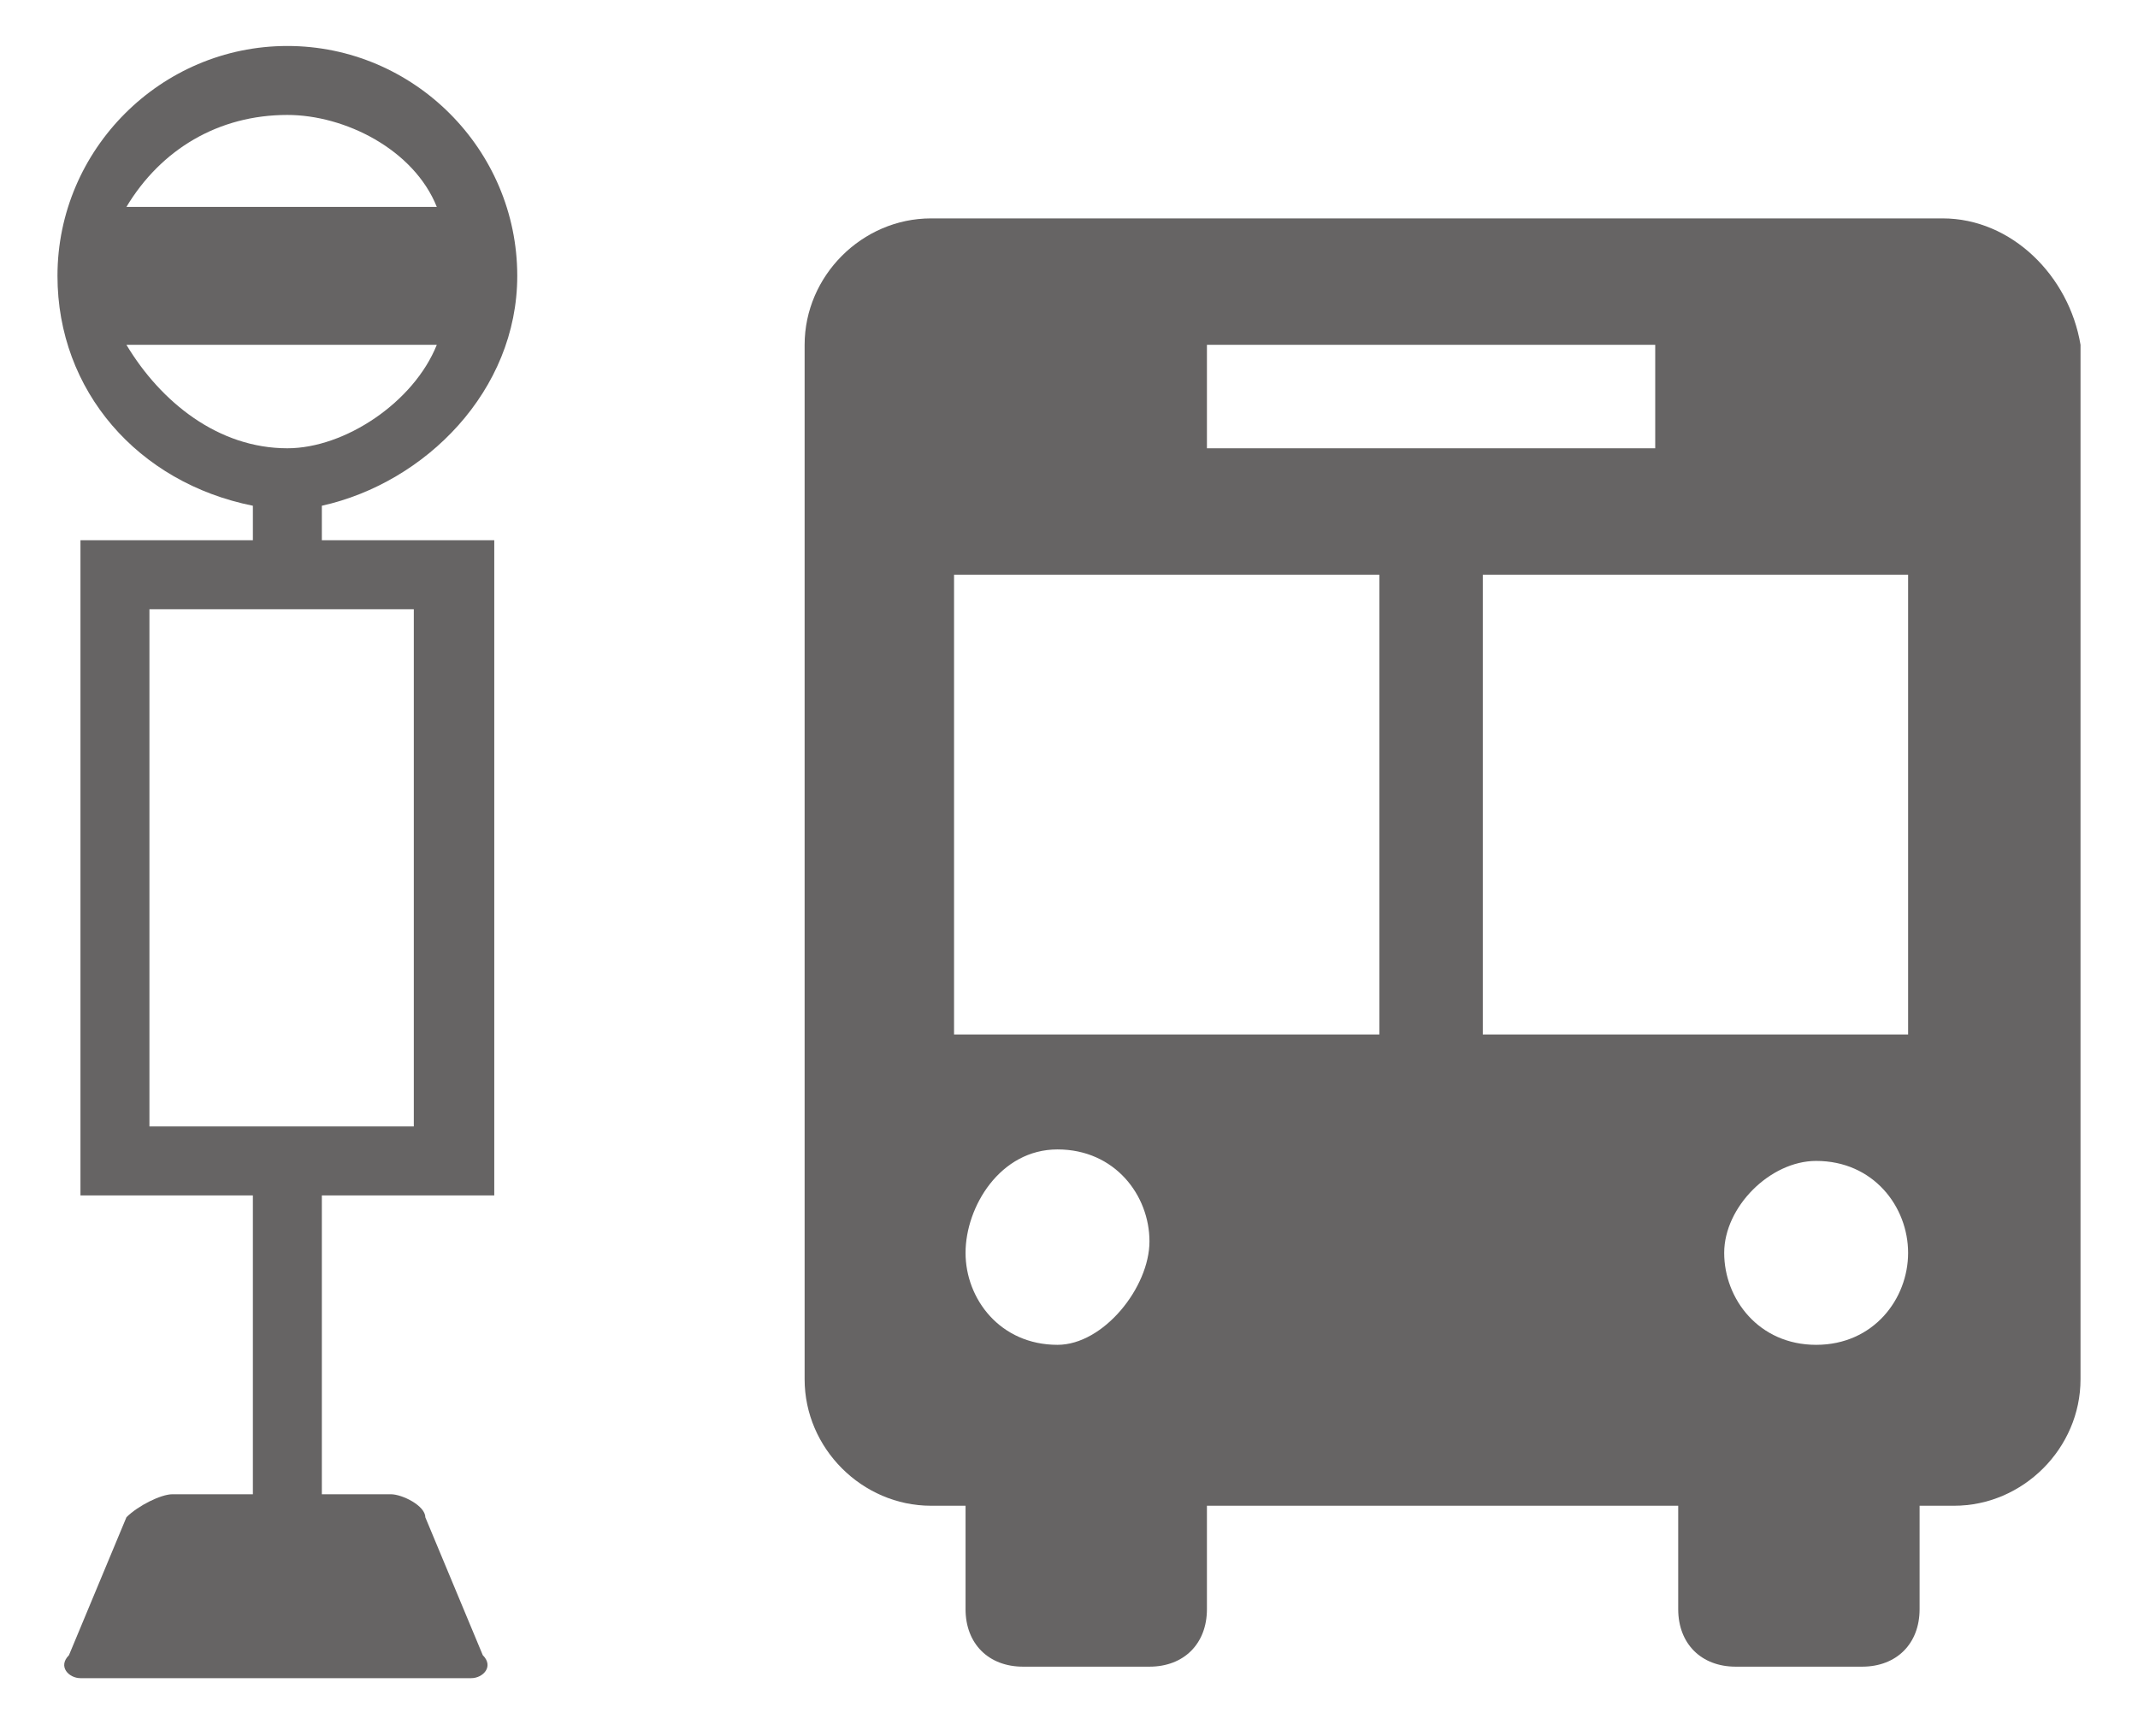
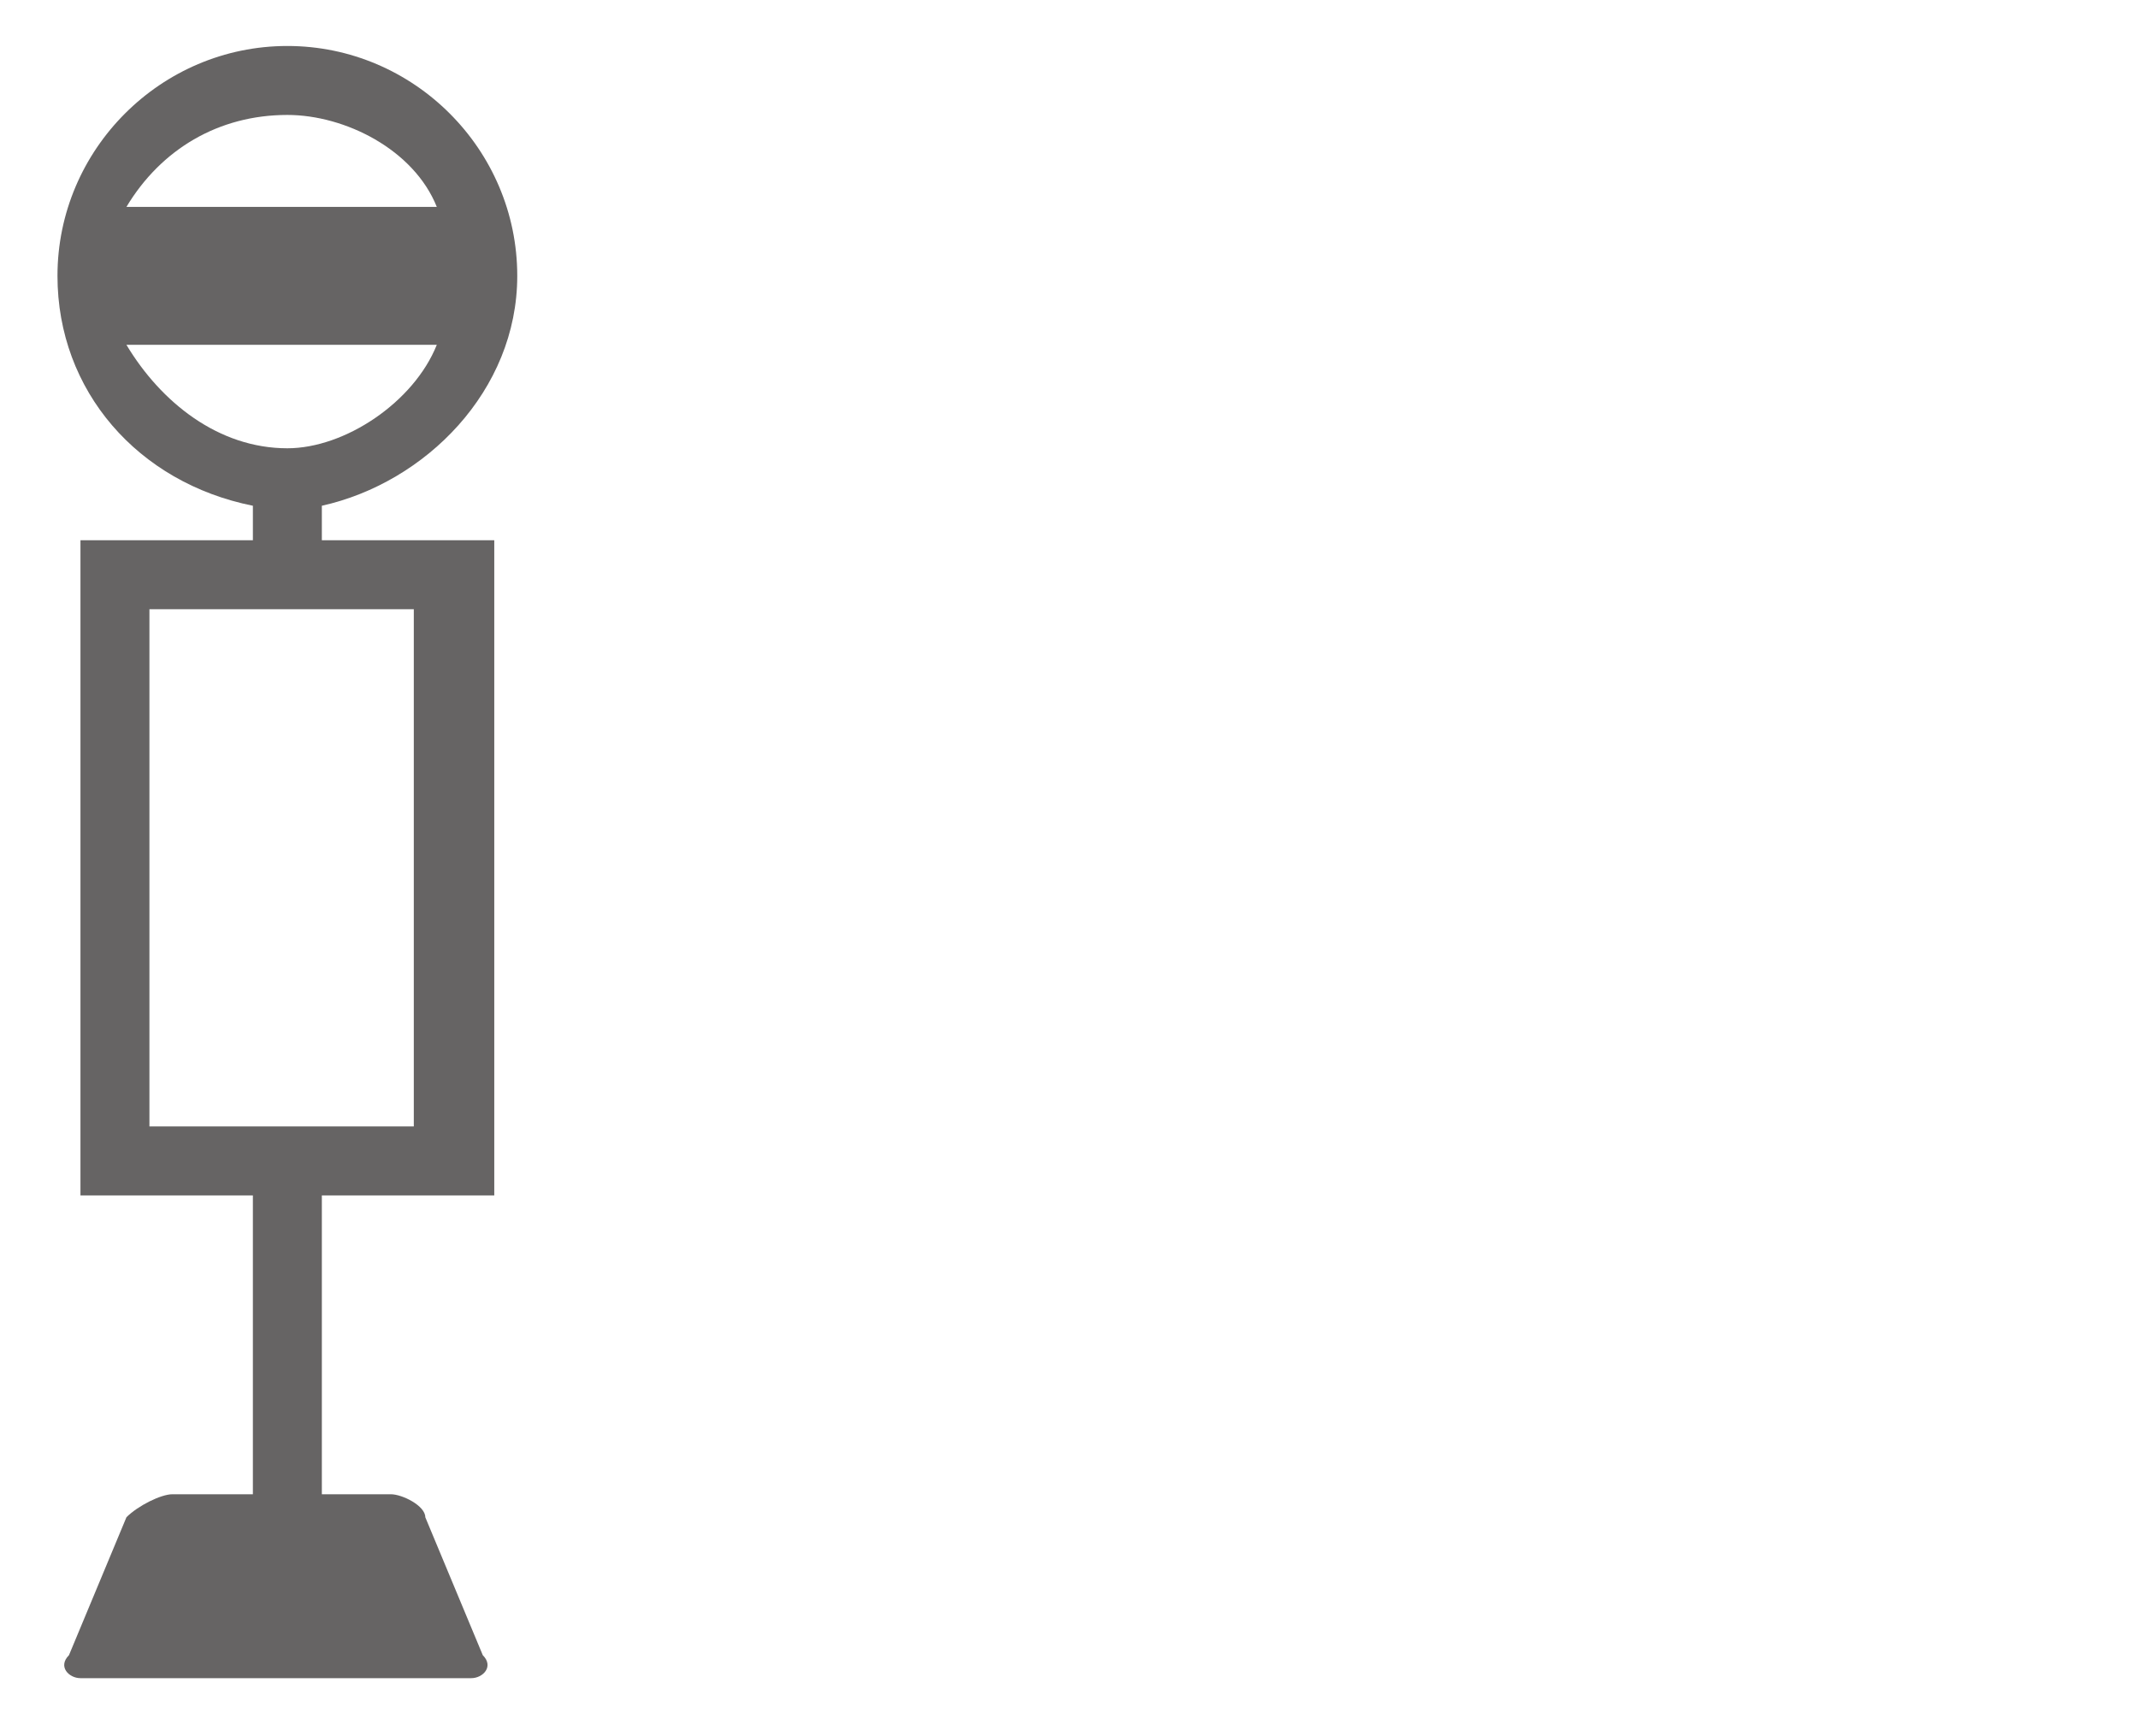
<svg xmlns="http://www.w3.org/2000/svg" version="1.1" id="レイヤー_1" x="0px" y="0px" viewBox="0 0 18.6 15.1" style="enable-background:new 0 0 18.6 15.1;" xml:space="preserve">
  <style type="text/css">
	.st0{fill:#666464;}
</style>
  <g>
-     <path class="st0" d="M16.9,1.9H8.1C7.5,1.9,7,2.4,7,3v9c0,0.6,0.5,1.1,1.1,1.1h0.3v0.9c0,0.3,0.2,0.5,0.5,0.5h1.1   c0.3,0,0.5-0.2,0.5-0.5v-0.9h4.1v0.9c0,0.3,0.2,0.5,0.5,0.5h1.1c0.3,0,0.5-0.2,0.5-0.5v-0.9h0.3c0.6,0,1.1-0.5,1.1-1.1V3   C18,2.4,17.5,1.9,16.9,1.9z M10.5,3h3.9v0.9h-3.9V3z M9.2,11.7c-0.5,0-0.8-0.4-0.8-0.8S8.7,10,9.2,10c0.5,0,0.8,0.4,0.8,0.8   S9.6,11.7,9.2,11.7z M12,9H8.3V5H12V9z M12.9,9V5h3.7v4H12.9z M15.8,11.7c-0.5,0-0.8-0.4-0.8-0.8s0.4-0.8,0.8-0.8   c0.5,0,0.8,0.4,0.8,0.8S16.3,11.7,15.8,11.7z" />
    <path class="st0" d="M3.7,13.2C3.7,13.1,3.5,13,3.4,13H2.8v-2.6h1.5V4.7H2.8V4.4c0.9-0.2,1.7-1,1.7-2c0-1.1-0.9-2-2-2   c-1.1,0-2,0.9-2,2c0,1,0.7,1.8,1.7,2v0.3H0.7v5.7h1.5V13H1.5c-0.1,0-0.3,0.1-0.4,0.2l-0.5,1.2c-0.1,0.1,0,0.2,0.1,0.2h3.4   c0.1,0,0.2-0.1,0.1-0.2L3.7,13.2z M2.5,1C3,1,3.6,1.3,3.8,1.8H1.1C1.4,1.3,1.9,1,2.5,1z M1.1,3h2.7C3.6,3.5,3,3.9,2.5,3.9   C1.9,3.9,1.4,3.5,1.1,3z M1.3,9.8V5.3h2.3v4.5H1.3z" />
  </g>
</svg>